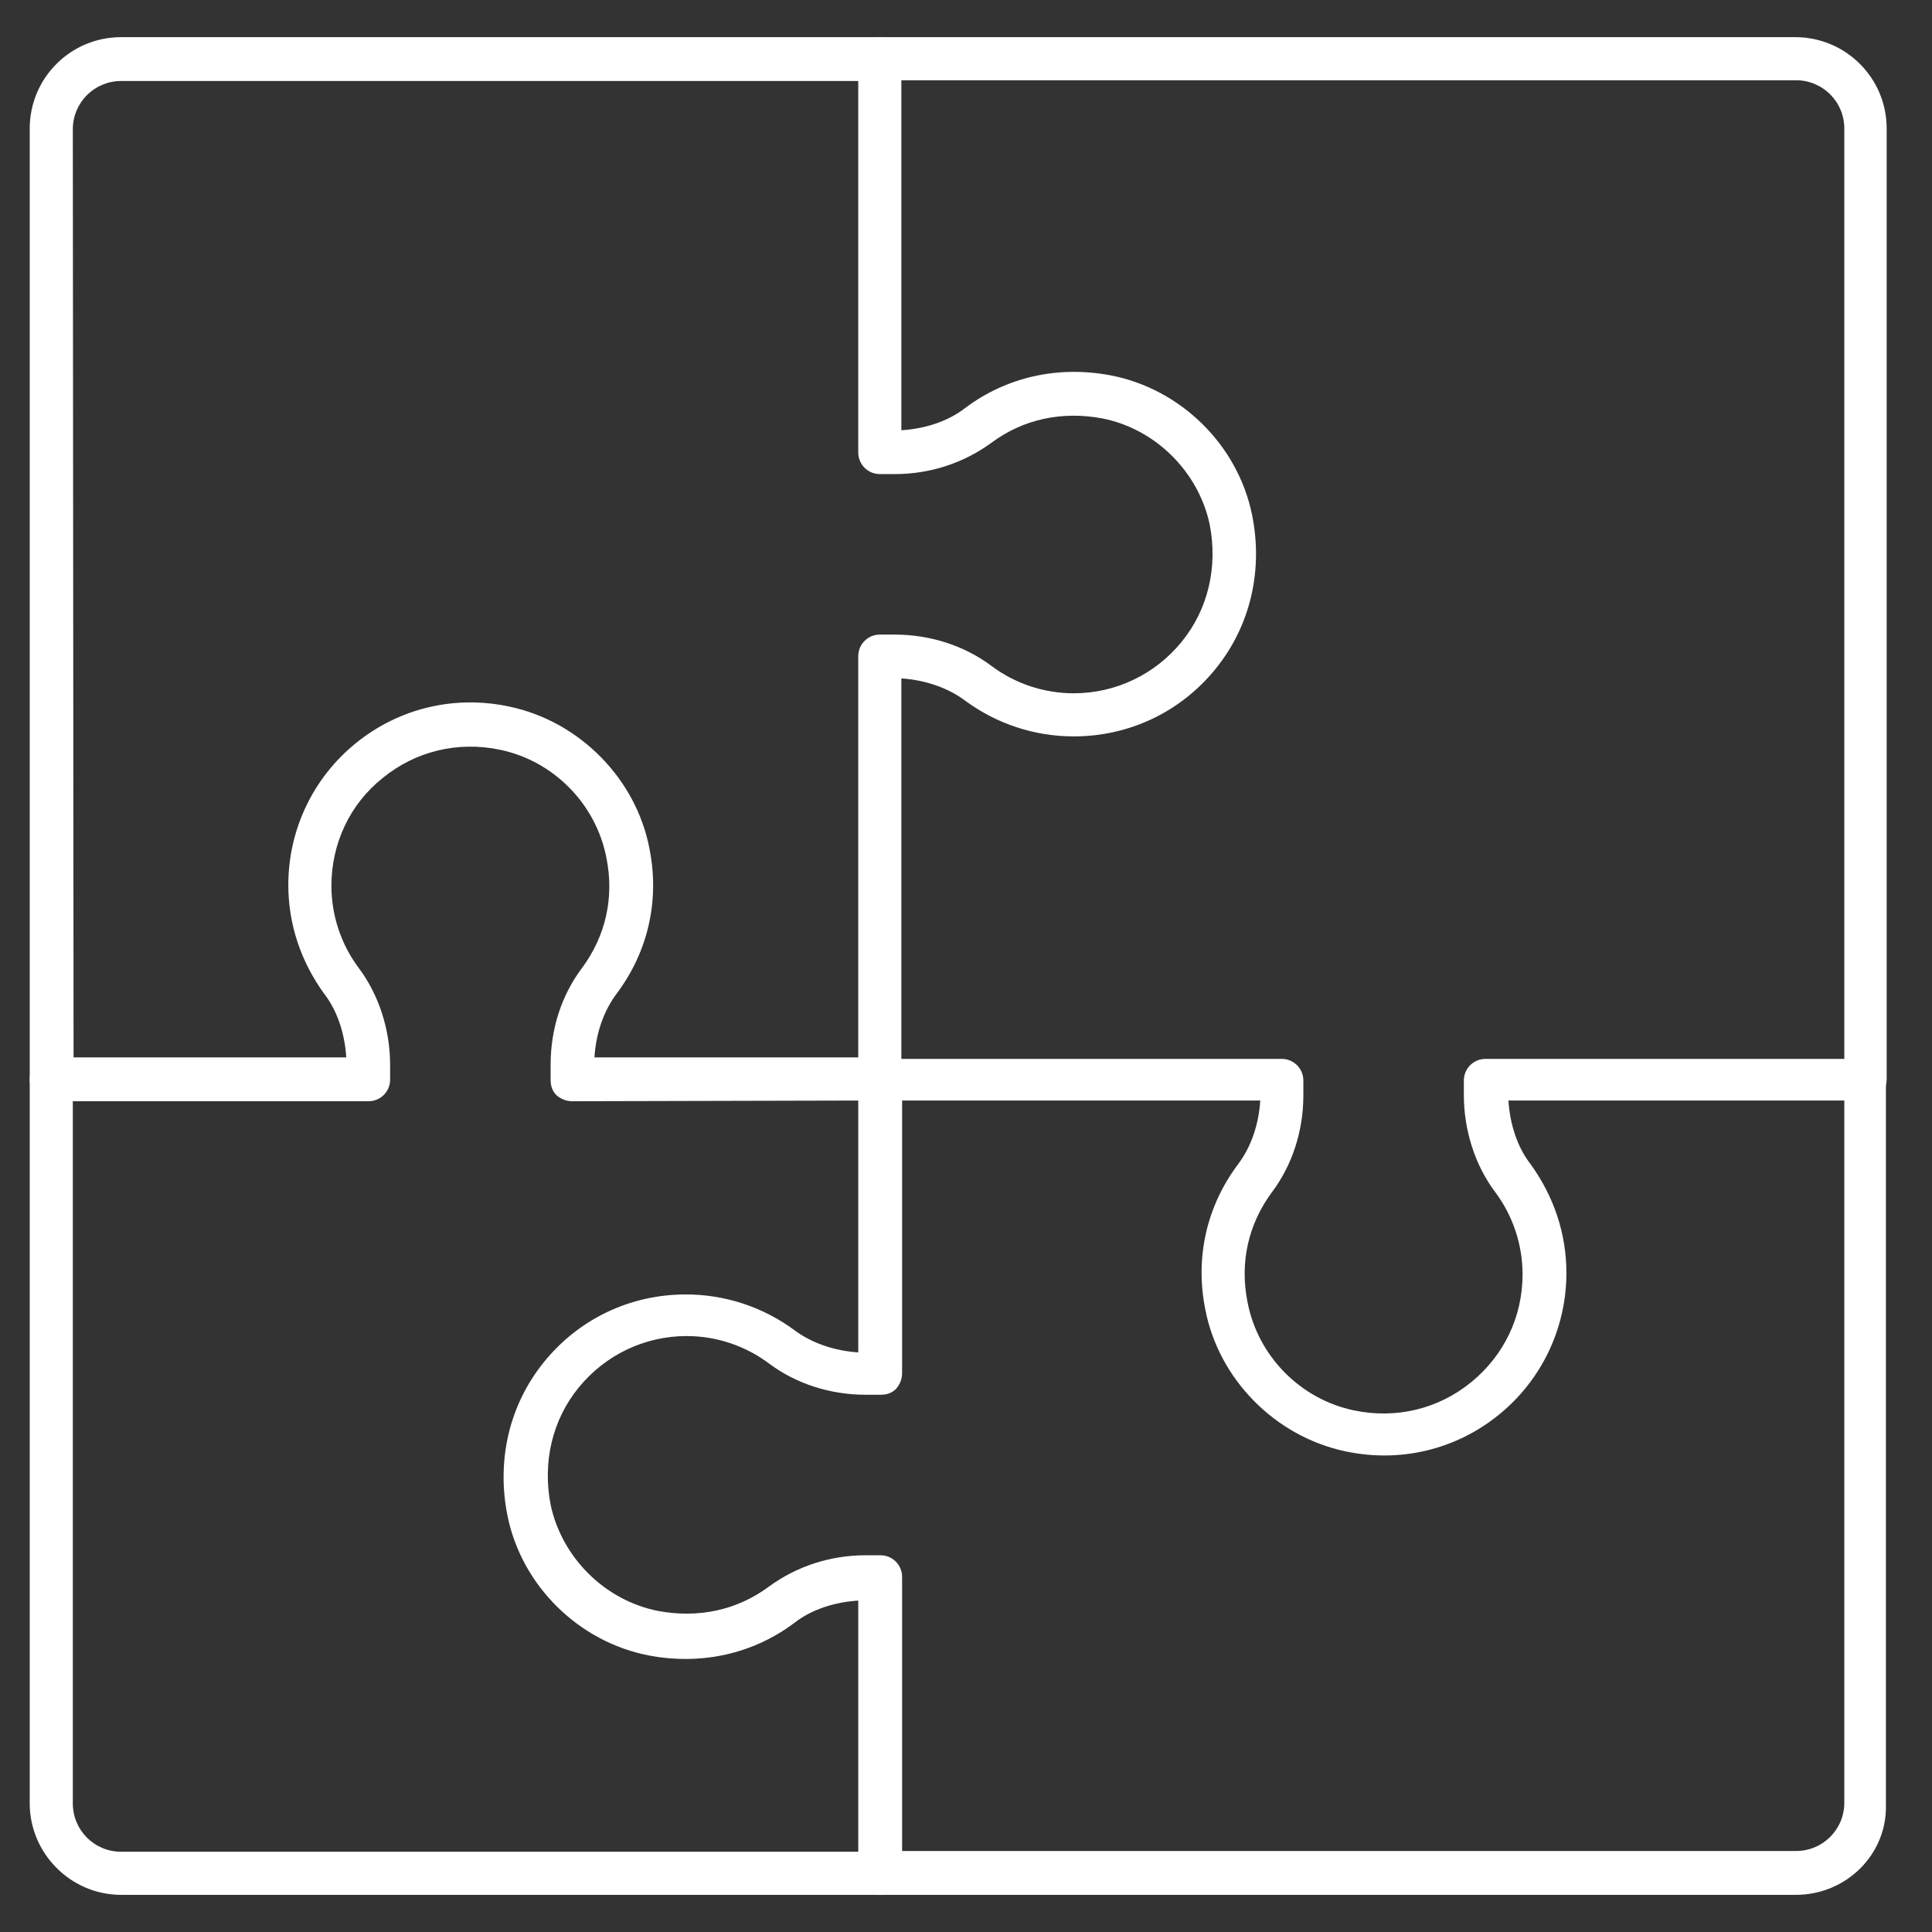
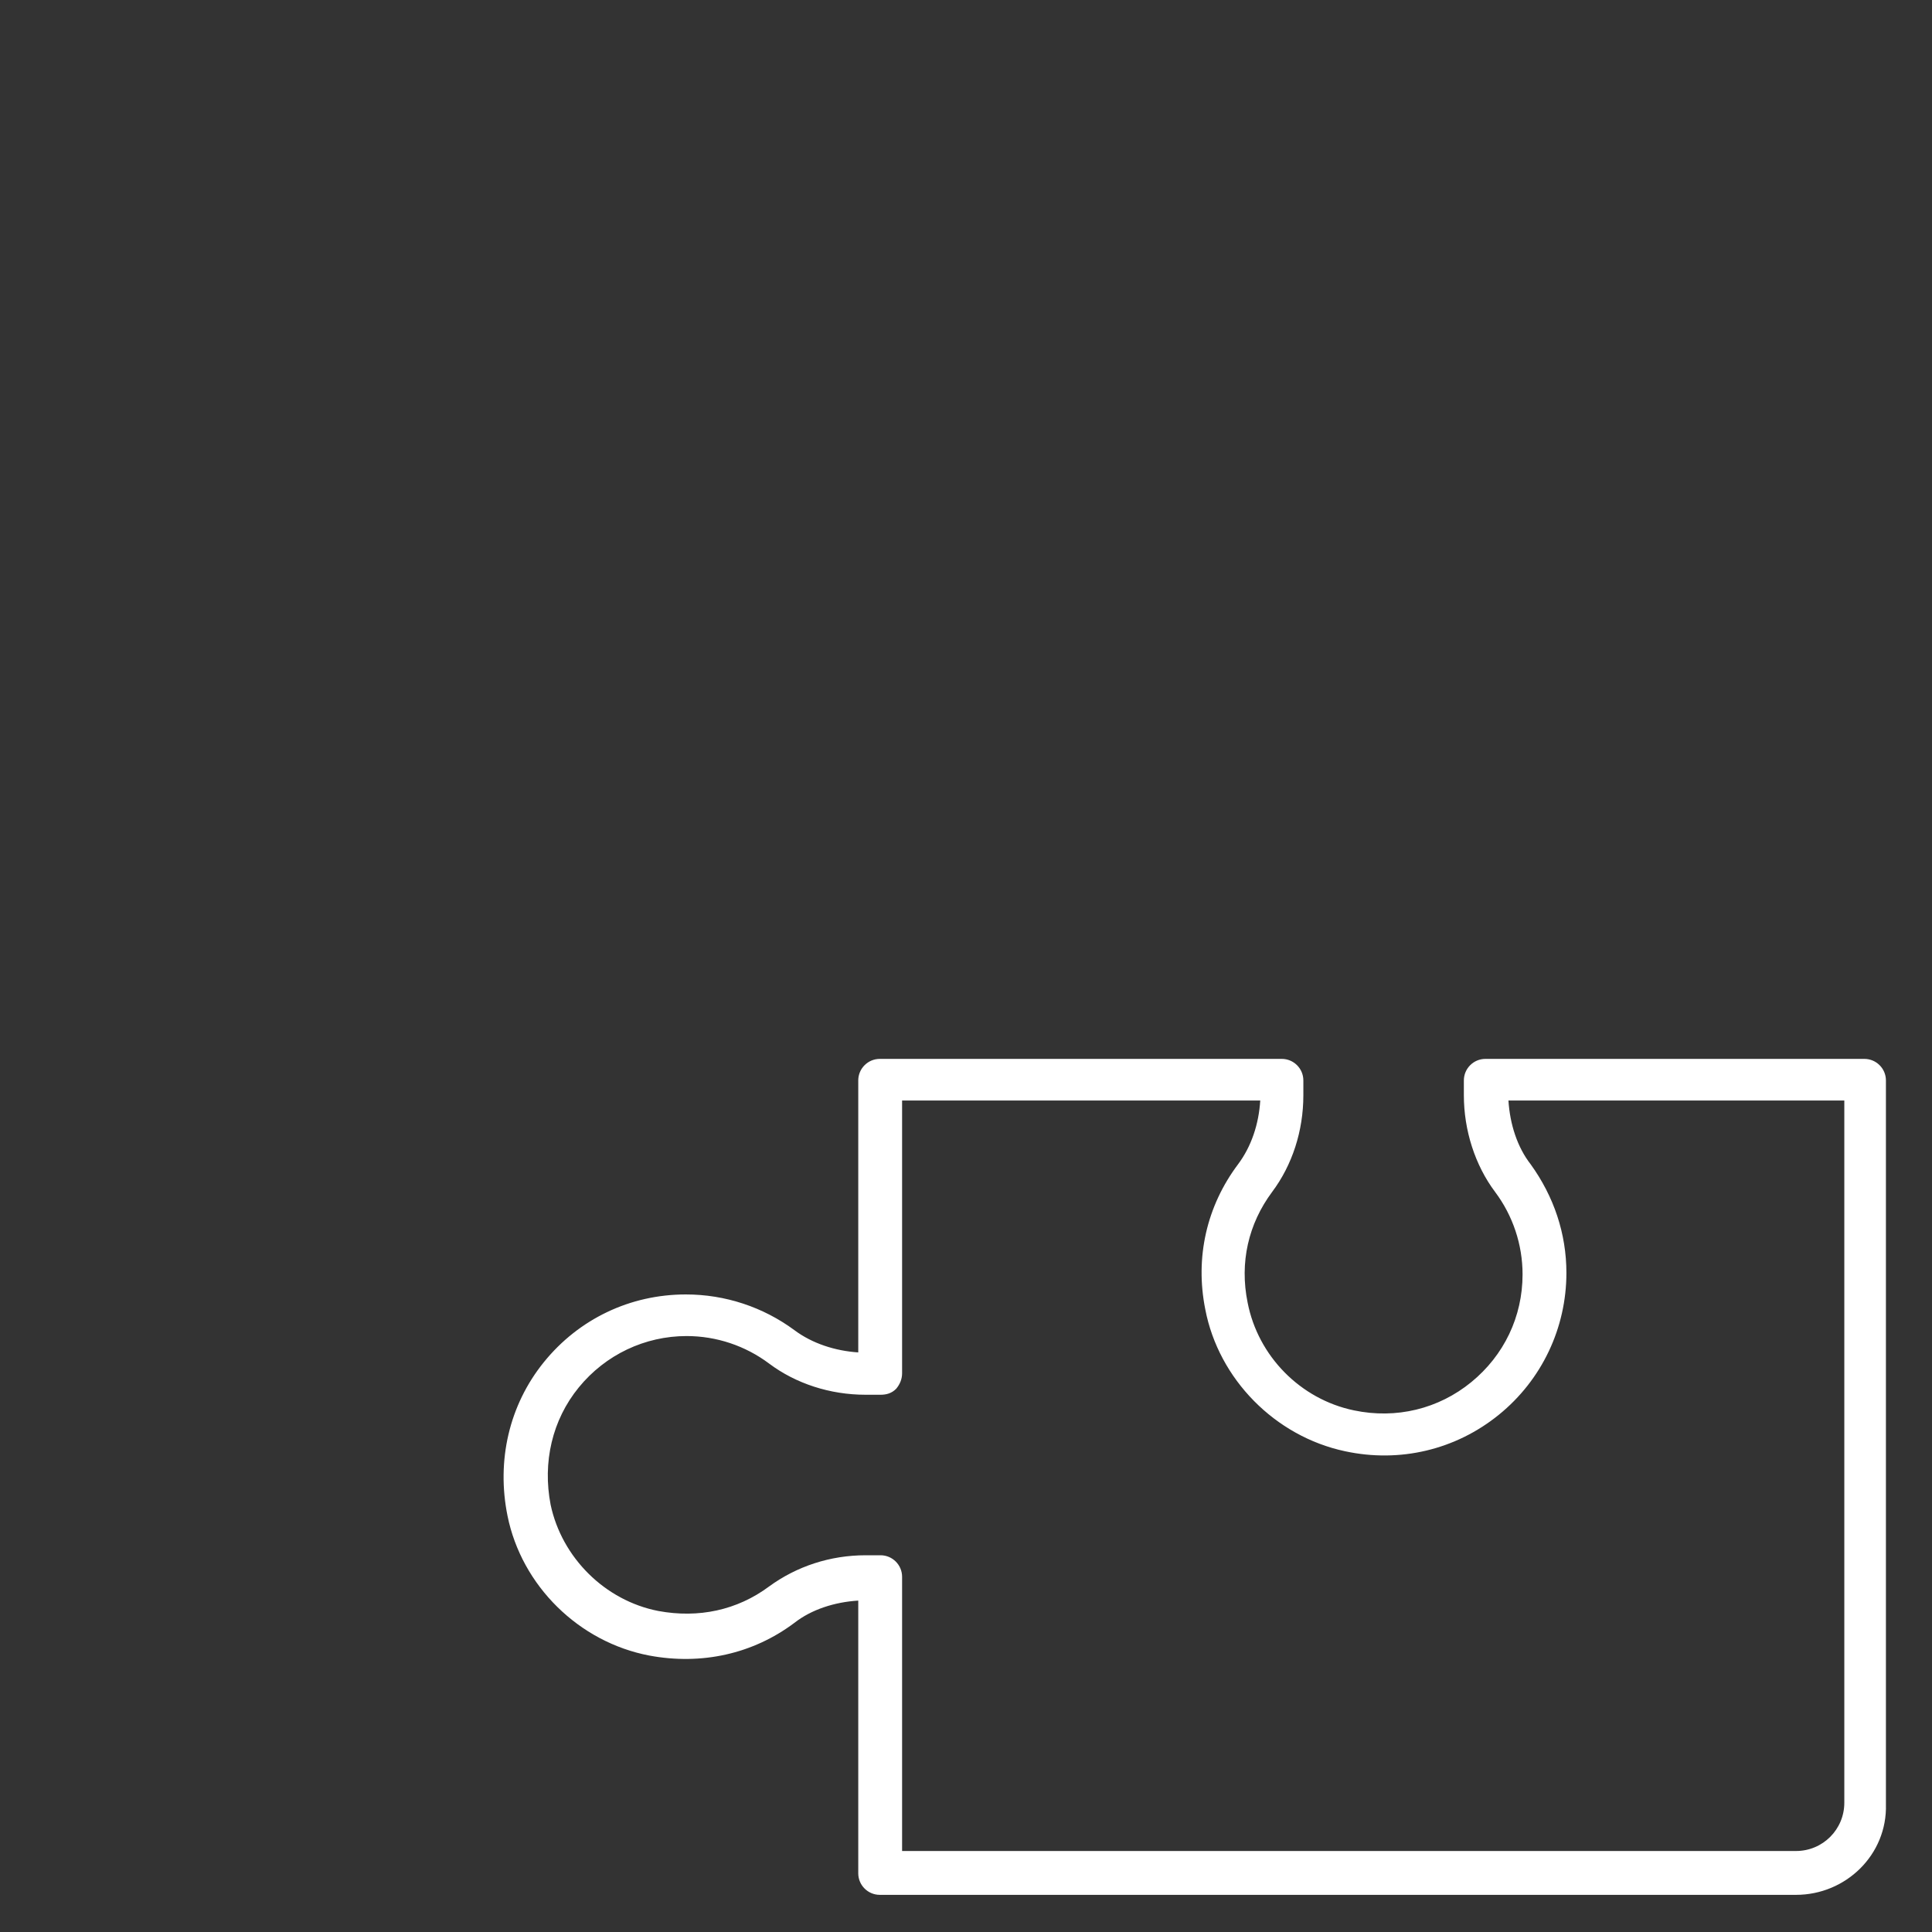
<svg xmlns="http://www.w3.org/2000/svg" version="1.1" id="Ebene_2_00000051363944431790603300000001848107673555515556_" x="0px" y="0px" viewBox="0 0 260 260" style="enable-background:new 0 0 260 260;" xml:space="preserve">
  <rect x="0" y="0" width="260" height="260" fill="#333333" stroke="none" />
  <style type="text/css">
	.st0{fill:#FFFFFF;}
</style>
  <g id="Layer_1">
    <g>
-       <path class="st0" d="M77,148.2c-0.8,0-1.5-0.3-2.1-0.8c-0.6-0.6-0.8-1.3-0.8-2.1v-2c0-4.9,1.5-9.4,4.2-13    c3.2-4.3,4.4-9.5,3.3-14.9c-1.4-7.2-7.1-13-14.3-14.5c-5.7-1.2-11.4,0.2-15.8,3.8c-4.4,3.5-6.9,8.8-6.9,14.5c0,4,1.3,7.9,3.7,11.1    c2.7,3.6,4.2,8.3,4.2,13v2c0,1.6-1.3,2.9-2.9,2.9H6.9c-1.6,0-2.9-1.3-2.9-2.9v-128C4,10.5,9.5,5,16.3,5h102.1    c1.6,0,2.9,1.3,2.9,2.9v50c3.2-0.2,6.3-1.2,8.6-3c5.6-4.2,12.5-5.7,19.5-4.4c9.5,1.8,17.2,9.4,19.1,18.8    c1.5,7.4-0.2,14.9-4.9,20.7c-4.7,5.8-11.6,9.1-19.1,9.1c-5.3,0-10.4-1.7-14.6-4.8c-2.4-1.8-5.5-2.8-8.6-3v53.9    c0,1.6-1.3,2.9-2.9,2.9L77,148.2L77,148.2z M9.9,142.3h36.7c-0.2-3.2-1.2-6.3-3-8.6c-3.1-4.3-4.8-9.3-4.8-14.6    c0-7.4,3.3-14.4,9.1-19.1c5.8-4.7,13.3-6.5,20.7-4.9c9.4,2,17,9.7,18.8,19.1c1.4,7-0.2,13.9-4.4,19.5c-1.8,2.4-2.8,5.4-3,8.6h35.5    v-54c0-1.6,1.3-2.9,2.9-2.9h2c4.8,0,9.4,1.5,13,4.2c3.2,2.4,7.1,3.7,11.1,3.7c5.6,0,10.9-2.5,14.5-6.9c3.6-4.4,4.9-10.1,3.8-15.8    c-1.5-7.1-7.3-12.9-14.5-14.3c-5.4-1-10.6,0.1-14.9,3.3c-3.7,2.7-8.2,4.2-13,4.2h-2c-1.6,0-2.9-1.3-2.9-2.9v-50H16.3    c-3.6,0-6.5,2.9-6.5,6.5L9.9,142.3L9.9,142.3z" />
-       <path class="st0" d="M251.1,148.2c-1.6,0-2.9-1.3-2.9-2.9v-128c0-3.6-2.9-6.5-6.5-6.5H118.4c-1.6,0-2.9-1.3-2.9-2.9    s1.3-2.9,2.9-2.9h123.2c6.8,0,12.3,5.5,12.3,12.3v127.9C253.9,146.9,252.6,148.1,251.1,148.2L251.1,148.2L251.1,148.2z" />
      <path class="st0" d="M241.7,255H118.4c-1.6,0-2.9-1.3-2.9-2.9v-36.7c-3.2,0.2-6.3,1.2-8.6,3c-5.6,4.2-12.5,5.7-19.5,4.4    c-9.5-1.8-17.2-9.4-19.1-18.8c-1.5-7.4,0.2-14.9,4.9-20.7c4.7-5.8,11.6-9.1,19.1-9.1c5.3,0,10.4,1.7,14.6,4.8    c2.4,1.8,5.5,2.8,8.6,3v-36.6c0-1.6,1.3-2.9,2.9-2.9h54.1c1.6,0,2.9,1.3,2.9,2.9v2c0,4.8-1.5,9.4-4.2,13    c-3.2,4.3-4.4,9.5-3.3,14.9c1.4,7.2,7.1,13,14.3,14.5c5.7,1.2,11.4-0.2,15.8-3.8c4.4-3.6,6.9-8.8,6.9-14.5c0-4-1.3-7.9-3.7-11.1    c-2.7-3.6-4.2-8.3-4.2-13v-2c0-1.6,1.3-2.9,2.9-2.9h51c1.6,0,2.9,1.3,2.9,2.9v97.4C254,249.6,248.4,255,241.7,255L241.7,255z     M121.4,249.1h120.3c3.6,0,6.5-2.9,6.5-6.5v-94.5H203c0.2,3.2,1.2,6.3,3,8.6c3.1,4.3,4.8,9.3,4.8,14.6c0,7.4-3.3,14.4-9.1,19.1    c-5.8,4.7-13.3,6.5-20.7,4.9c-9.4-2-17-9.7-18.8-19.1c-1.4-7,0.2-13.9,4.4-19.5c1.8-2.4,2.8-5.4,3-8.6h-48.2v36.7    c0,0.8-0.3,1.5-0.8,2.1c-0.6,0.6-1.3,0.8-2.1,0.8h-2c-4.8,0-9.4-1.5-13-4.2c-3.2-2.4-7.1-3.7-11.1-3.7c-5.6,0-10.9,2.5-14.5,6.9    c-3.6,4.4-4.9,10.1-3.8,15.8c1.5,7.1,7.3,12.9,14.5,14.3c5.4,1,10.6-0.1,14.9-3.3c3.7-2.7,8.2-4.2,13-4.2h2c1.6,0,2.9,1.3,2.9,2.9    L121.4,249.1L121.4,249.1z" />
-       <path class="st0" d="M118.5,255H16.3C9.5,255,4,249.4,4,242.7v-97.4c0-1.6,1.3-2.9,2.9-2.9s2.9,1.3,2.9,2.9v97.4    c0,3.6,2.9,6.5,6.5,6.5h102.1c1.6,0,2.9,1.3,2.9,2.9S120,255,118.5,255L118.5,255z" />
    </g>
  </g>
</svg>